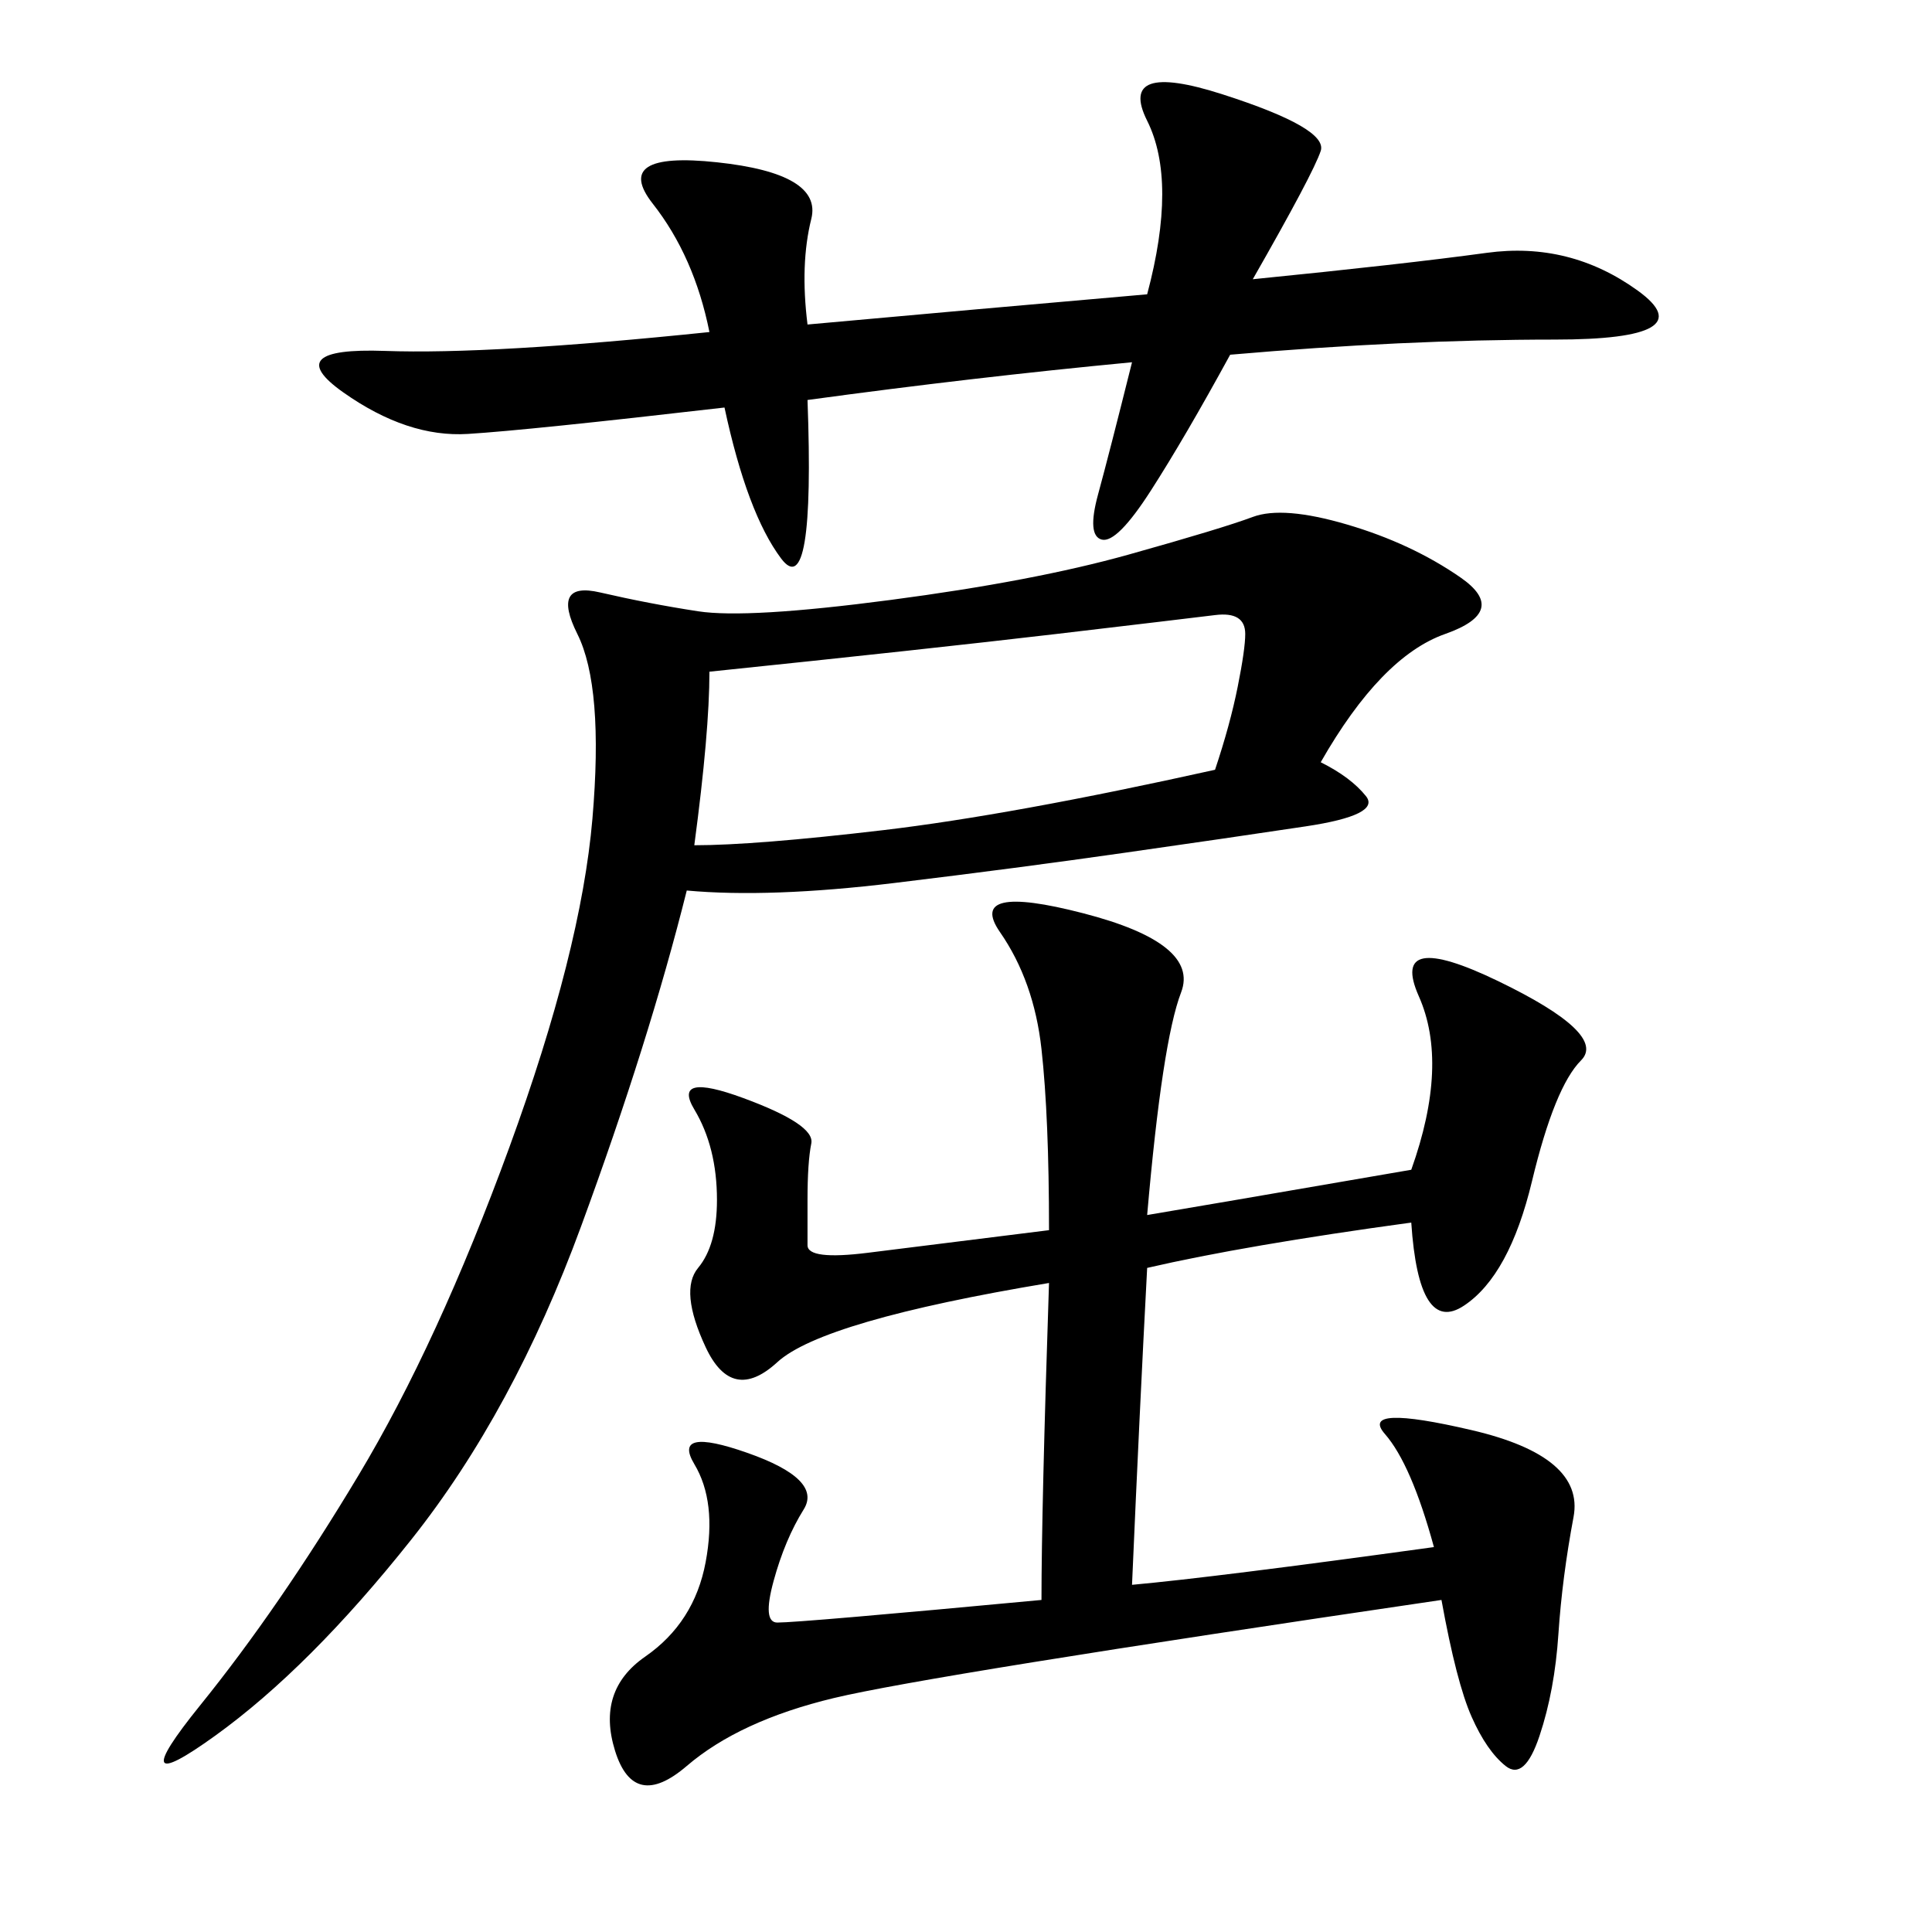
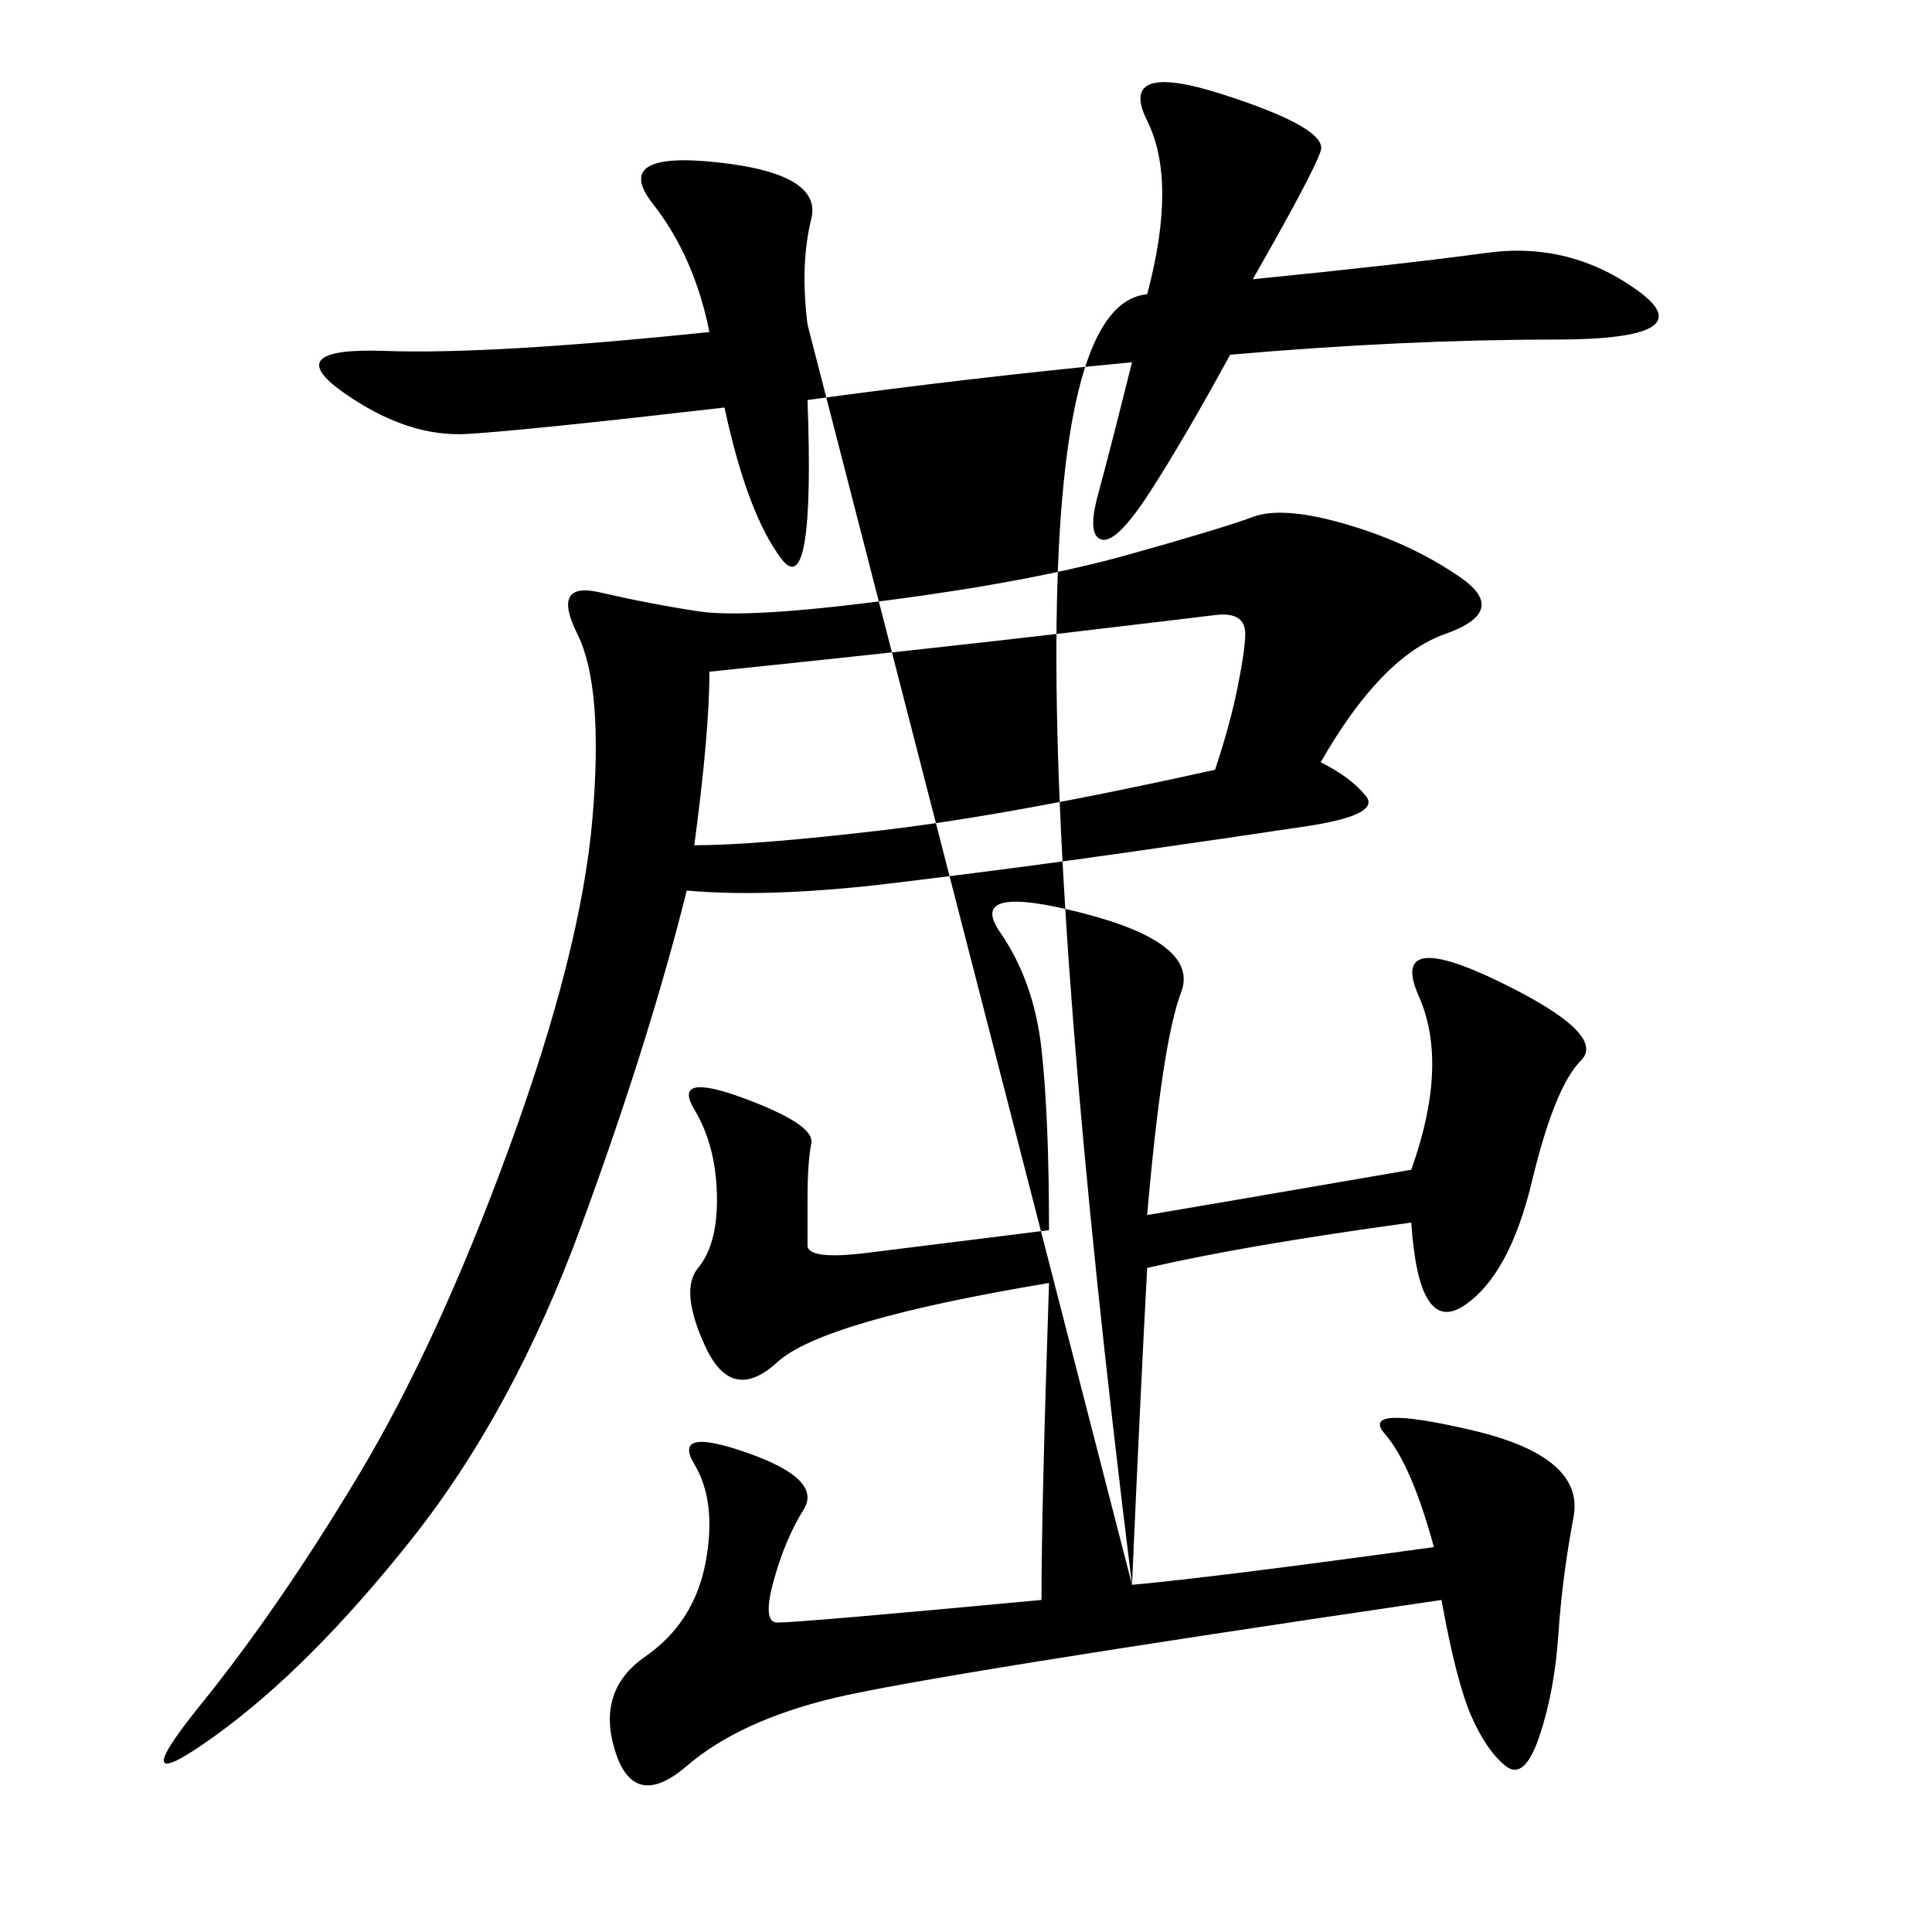
<svg xmlns="http://www.w3.org/2000/svg" width="300" height="300">
-   <path d="M205.08 118.36Q209.77 120.70 212.11 123.63Q214.45 126.56 202.73 128.32Q191.02 130.08 174.61 132.42Q158.20 134.77 138.87 137.11Q119.53 139.45 106.64 138.28L106.64 138.28Q100.78 161.72 90.23 190.43Q79.69 219.14 63.87 239.06Q48.05 258.98 33.40 269.53Q18.75 280.08 31.05 264.84Q43.36 249.61 55.66 229.10Q67.97 208.59 79.10 178.13Q90.23 147.66 91.99 127.15Q93.75 106.64 89.65 98.44Q85.55 90.23 93.16 91.99Q100.78 93.75 108.40 94.92Q116.02 96.09 138.28 93.16Q160.55 90.23 175.20 86.13Q189.84 82.03 194.53 80.27Q199.22 78.52 209.18 81.45Q219.14 84.38 226.76 89.65Q234.38 94.92 224.41 98.44Q214.45 101.95 205.08 118.36L205.08 118.36ZM175.78 246.09Q188.67 244.92 222.66 240.23L222.66 240.23Q219.14 227.34 215.04 222.66Q210.94 217.97 228.52 222.07Q246.09 226.17 244.34 235.55Q242.58 244.92 241.99 253.71Q241.41 262.50 239.06 269.53Q236.72 276.56 233.79 274.22Q230.86 271.88 228.52 266.60Q226.17 261.33 223.83 248.44L223.83 248.44Q144.14 260.16 129.49 263.67Q114.84 267.19 106.64 274.22Q98.44 281.25 95.51 271.88Q92.58 262.50 100.20 257.23Q107.81 251.95 109.57 242.58Q111.33 233.20 107.81 227.34Q104.30 221.48 116.02 225.59Q127.73 229.69 124.80 234.38Q121.88 239.06 120.12 245.51Q118.36 251.95 120.70 251.95L120.70 251.95Q124.22 251.95 161.72 248.44L161.72 248.44Q161.72 234.38 162.89 199.22L162.89 199.22Q127.73 205.08 120.70 211.52Q113.67 217.97 109.57 209.18Q105.47 200.39 108.40 196.88Q111.33 193.36 111.33 186.33L111.33 186.33Q111.33 178.13 107.81 172.27Q104.30 166.41 115.43 170.51Q126.56 174.61 125.98 177.54Q125.39 180.47 125.39 186.33L125.39 186.33L125.39 193.36Q125.39 195.70 134.77 194.53L134.77 194.53L162.89 191.02Q162.89 173.44 161.72 162.89Q160.55 152.34 155.27 144.73Q150 137.11 168.16 141.80Q186.33 146.48 183.40 154.10Q180.47 161.72 178.13 188.67L178.13 188.67Q185.16 187.50 219.14 181.64L219.14 181.64Q225 165.23 220.31 154.69Q215.63 144.14 232.62 152.34Q249.61 160.55 245.51 164.65Q241.41 168.75 237.89 183.40Q234.38 198.05 227.34 202.73Q220.31 207.42 219.14 189.84L219.14 189.84Q193.36 193.36 178.13 196.88L178.13 196.88Q176.95 219.14 175.78 246.09L175.78 246.09ZM125.39 50.39Q151.17 48.05 178.13 45.70L178.13 45.70Q182.81 28.13 178.13 18.75Q173.44 9.38 189.84 14.65Q206.25 19.92 205.08 23.44Q203.91 26.95 194.53 43.36L194.53 43.36Q217.97 41.02 230.86 39.26Q243.75 37.50 254.30 45.12Q264.84 52.73 241.41 52.73L241.41 52.73Q217.97 52.73 191.02 55.08L191.02 55.08Q183.98 67.97 178.71 76.17Q173.44 84.38 171.09 83.79Q168.75 83.20 170.51 76.76Q172.27 70.31 175.78 56.25L175.78 56.25Q151.17 58.59 125.39 62.11L125.39 62.11Q126.56 93.75 121.29 86.72Q116.02 79.69 112.50 63.28L112.50 63.28Q82.03 66.80 72.66 67.38Q63.28 67.97 53.32 60.94Q43.36 53.91 59.77 54.49Q76.17 55.08 110.16 51.56L110.16 51.56Q107.81 39.84 101.37 31.64Q94.92 23.44 111.33 25.20Q127.73 26.95 125.98 33.98Q124.22 41.02 125.39 50.39L125.39 50.39ZM107.81 131.25Q117.19 131.25 137.11 128.91Q157.03 126.56 188.67 119.53L188.67 119.53Q191.02 112.50 192.19 106.64Q193.36 100.78 193.36 98.44L193.36 98.44Q193.36 94.92 188.67 95.51Q183.98 96.09 164.06 98.44Q144.14 100.78 110.16 104.30L110.16 104.30Q110.16 113.67 107.81 131.25L107.81 131.25Z" />
+   <path d="M205.08 118.36Q209.77 120.70 212.11 123.63Q214.45 126.56 202.73 128.32Q191.02 130.08 174.61 132.42Q158.20 134.77 138.87 137.11Q119.53 139.45 106.64 138.28L106.64 138.28Q100.78 161.72 90.23 190.43Q79.69 219.14 63.87 239.06Q48.05 258.98 33.40 269.53Q18.75 280.08 31.05 264.84Q43.36 249.61 55.66 229.10Q67.97 208.59 79.10 178.13Q90.23 147.66 91.99 127.15Q93.75 106.64 89.65 98.44Q85.55 90.23 93.16 91.99Q100.78 93.75 108.40 94.92Q116.02 96.09 138.28 93.16Q160.55 90.23 175.20 86.13Q189.84 82.03 194.53 80.27Q199.22 78.52 209.18 81.45Q219.14 84.38 226.76 89.65Q234.38 94.92 224.41 98.44Q214.45 101.95 205.08 118.36L205.08 118.36ZM175.78 246.09Q188.67 244.92 222.66 240.23L222.66 240.23Q219.14 227.34 215.04 222.66Q210.94 217.97 228.52 222.07Q246.09 226.17 244.34 235.55Q242.58 244.92 241.99 253.71Q241.41 262.50 239.06 269.53Q236.72 276.56 233.79 274.22Q230.86 271.88 228.52 266.60Q226.17 261.33 223.83 248.44L223.83 248.44Q144.14 260.16 129.49 263.67Q114.84 267.19 106.64 274.22Q98.44 281.25 95.51 271.88Q92.58 262.50 100.20 257.23Q107.81 251.95 109.57 242.58Q111.33 233.20 107.81 227.34Q104.30 221.48 116.02 225.59Q127.73 229.69 124.80 234.38Q121.88 239.06 120.12 245.51Q118.36 251.95 120.70 251.95L120.70 251.95Q124.22 251.95 161.72 248.44L161.72 248.44Q161.72 234.38 162.89 199.22L162.89 199.22Q127.73 205.08 120.70 211.52Q113.67 217.97 109.57 209.18Q105.47 200.39 108.40 196.88Q111.33 193.36 111.33 186.33L111.33 186.33Q111.33 178.13 107.81 172.27Q104.30 166.41 115.43 170.51Q126.56 174.61 125.98 177.54Q125.39 180.47 125.39 186.33L125.39 186.33L125.39 193.36Q125.39 195.70 134.77 194.53L134.77 194.53L162.89 191.02Q162.89 173.44 161.72 162.89Q160.55 152.34 155.27 144.73Q150 137.11 168.16 141.80Q186.33 146.48 183.40 154.10Q180.47 161.72 178.13 188.67L178.13 188.67Q185.16 187.50 219.14 181.64L219.14 181.64Q225 165.23 220.31 154.69Q215.63 144.14 232.62 152.34Q249.61 160.55 245.51 164.65Q241.41 168.75 237.89 183.40Q234.38 198.05 227.34 202.73Q220.31 207.42 219.14 189.84L219.14 189.84Q193.36 193.36 178.13 196.88L178.13 196.88Q176.95 219.14 175.78 246.09L175.78 246.09ZQ151.17 48.05 178.13 45.70L178.13 45.70Q182.81 28.13 178.13 18.75Q173.44 9.38 189.84 14.65Q206.25 19.92 205.08 23.44Q203.91 26.95 194.53 43.36L194.53 43.36Q217.97 41.02 230.86 39.26Q243.75 37.50 254.30 45.12Q264.84 52.73 241.41 52.73L241.41 52.73Q217.97 52.73 191.02 55.08L191.02 55.08Q183.98 67.97 178.71 76.17Q173.44 84.38 171.09 83.79Q168.75 83.20 170.51 76.76Q172.27 70.31 175.78 56.25L175.78 56.25Q151.17 58.59 125.39 62.11L125.39 62.11Q126.56 93.75 121.29 86.72Q116.02 79.69 112.50 63.28L112.50 63.28Q82.03 66.80 72.66 67.38Q63.28 67.97 53.32 60.94Q43.36 53.91 59.77 54.49Q76.17 55.08 110.16 51.56L110.16 51.56Q107.81 39.84 101.37 31.64Q94.92 23.44 111.33 25.20Q127.73 26.95 125.98 33.98Q124.22 41.02 125.39 50.39L125.39 50.39ZM107.81 131.25Q117.19 131.25 137.11 128.91Q157.03 126.56 188.67 119.53L188.67 119.53Q191.02 112.50 192.19 106.64Q193.36 100.78 193.36 98.44L193.36 98.44Q193.36 94.92 188.67 95.51Q183.98 96.09 164.06 98.44Q144.14 100.78 110.16 104.30L110.16 104.30Q110.16 113.67 107.81 131.25L107.81 131.25Z" />
</svg>